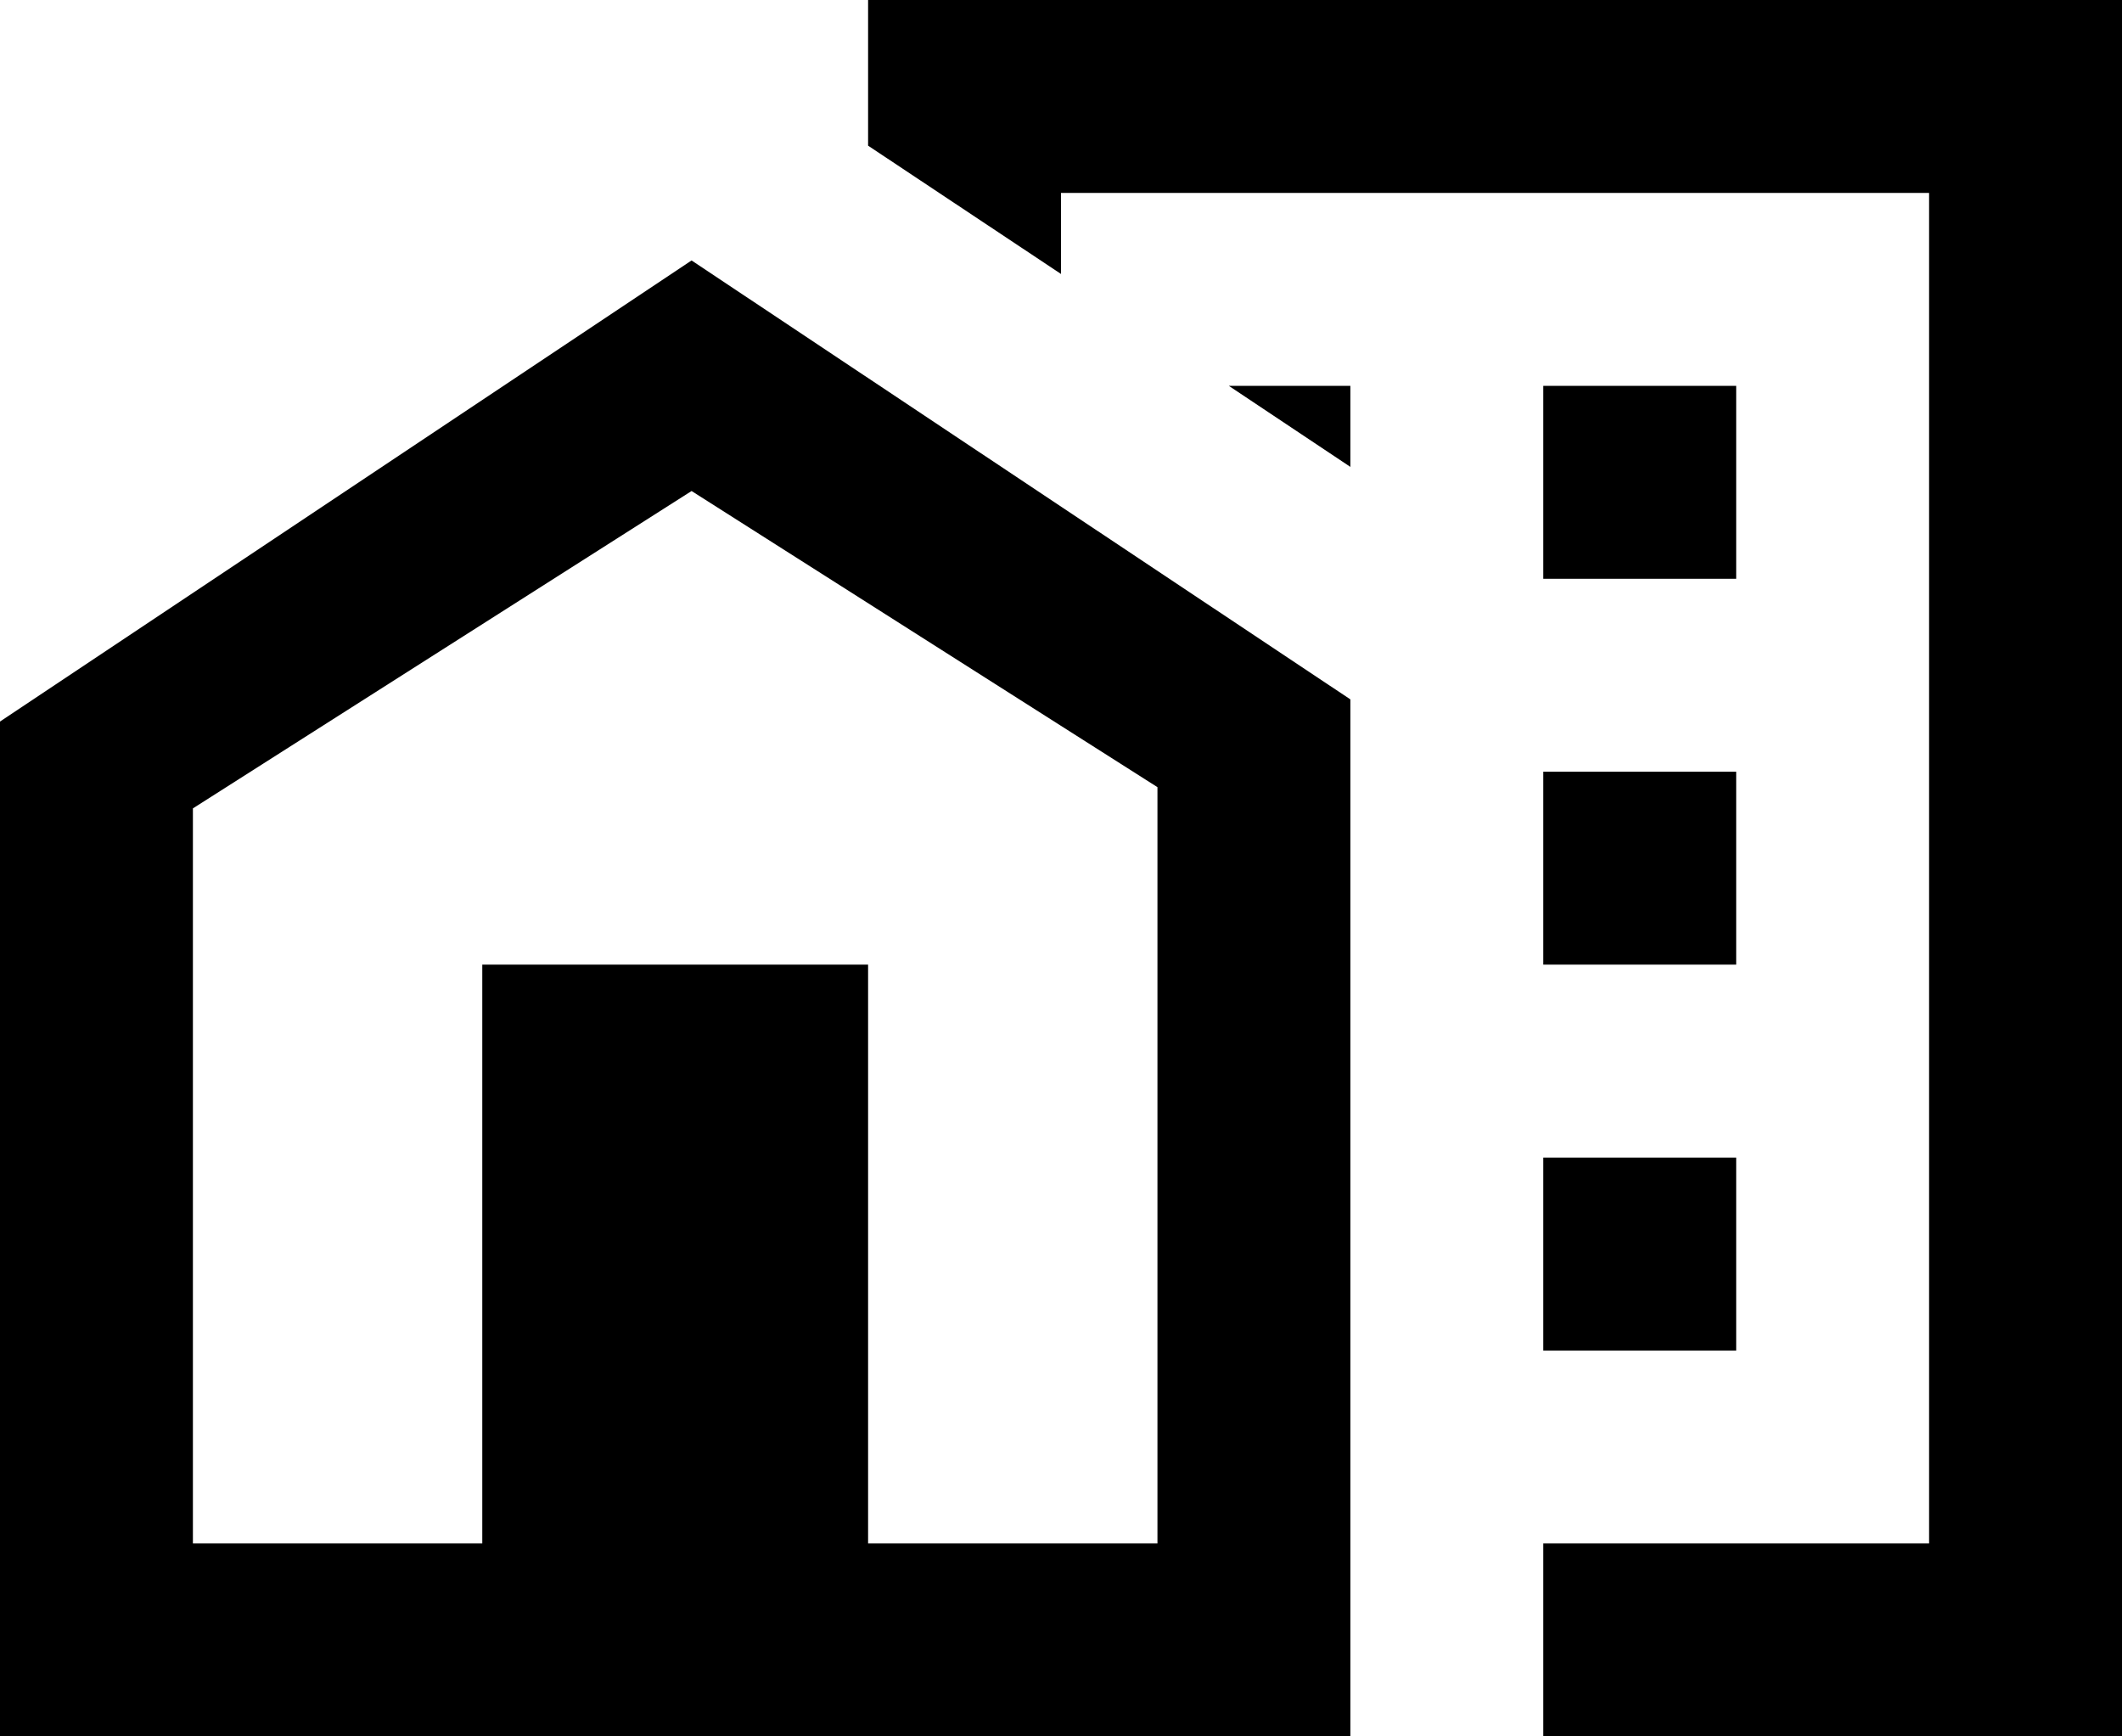
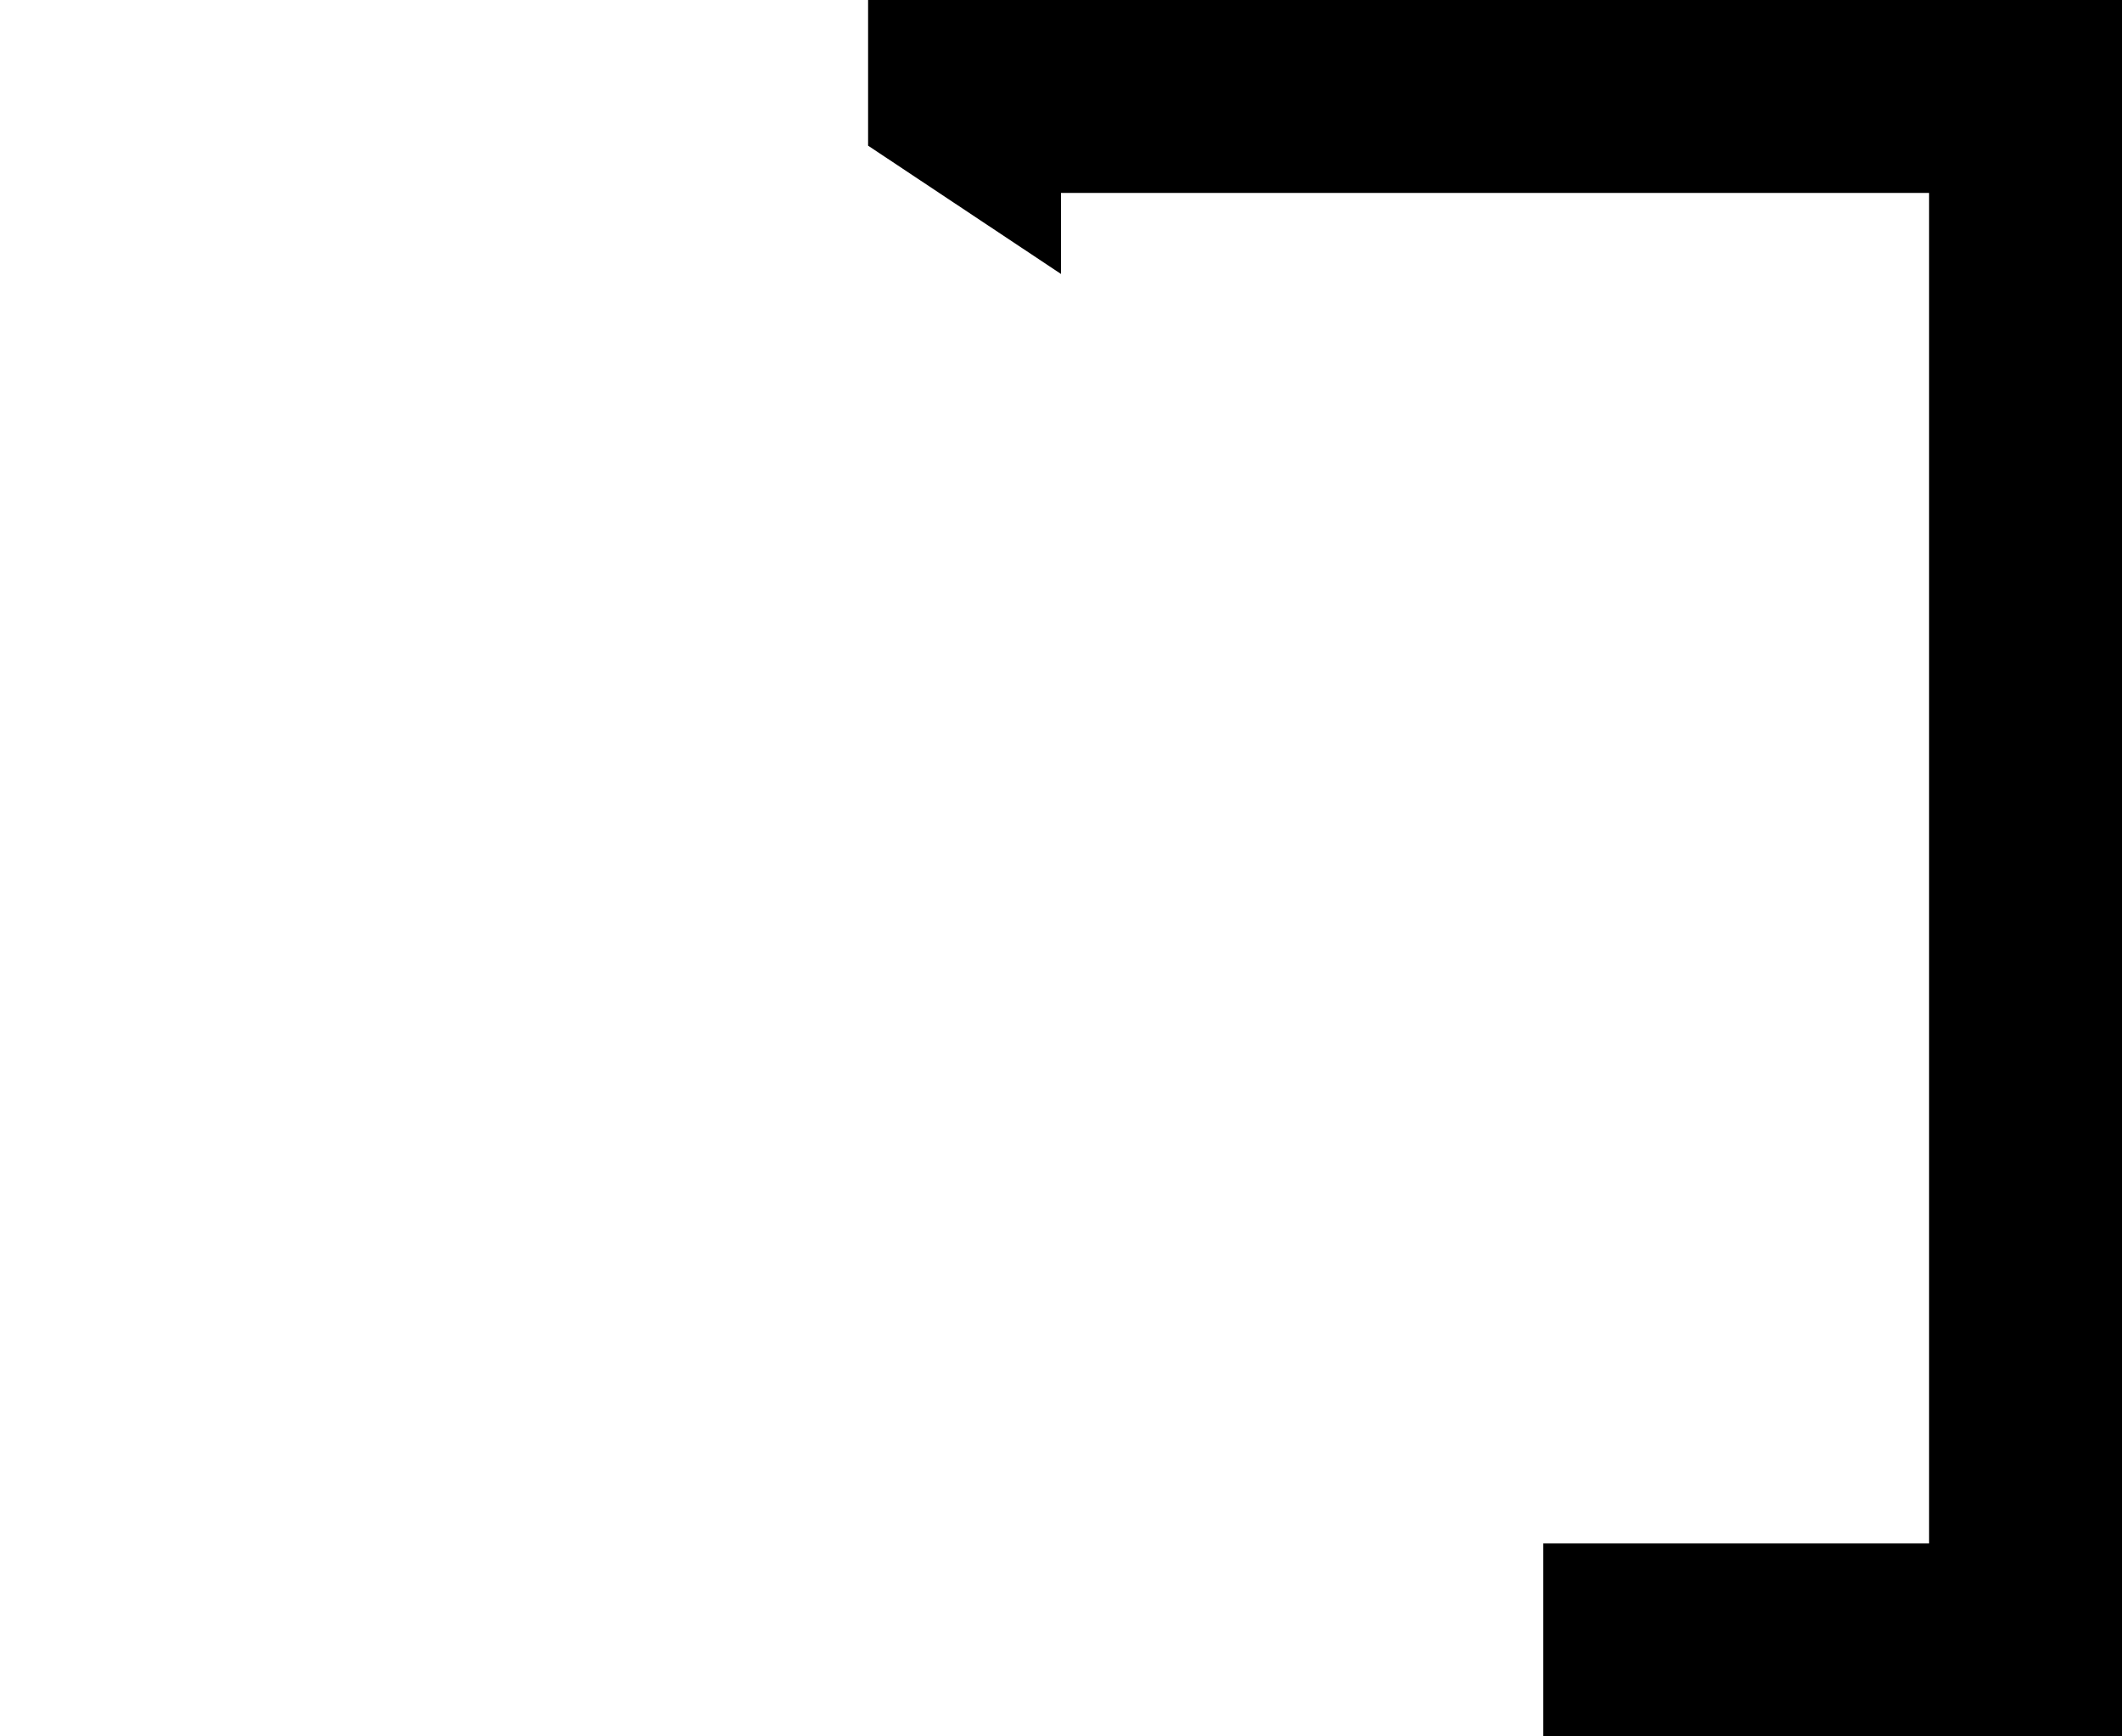
<svg xmlns="http://www.w3.org/2000/svg" width="22" height="18" viewBox="0 0 22 18" fill="none">
-   <path d="M16 12H18V14H16V12ZM16 8H18V10H16V8ZM16 4H18V6H16V4ZM12.74 4L14 4.84V4H12.74Z" fill="black" />
  <path d="M9 0V1.51L11 2.84V2H20V16H16V18H22V0H9Z" fill="black" />
-   <path d="M7.17 2.7L14 7.25V18H0V7.48L7.17 2.7ZM9 16H12V8.16L7.17 5.09L2 8.38V16H5V10H9V16Z" fill="black" />
</svg>